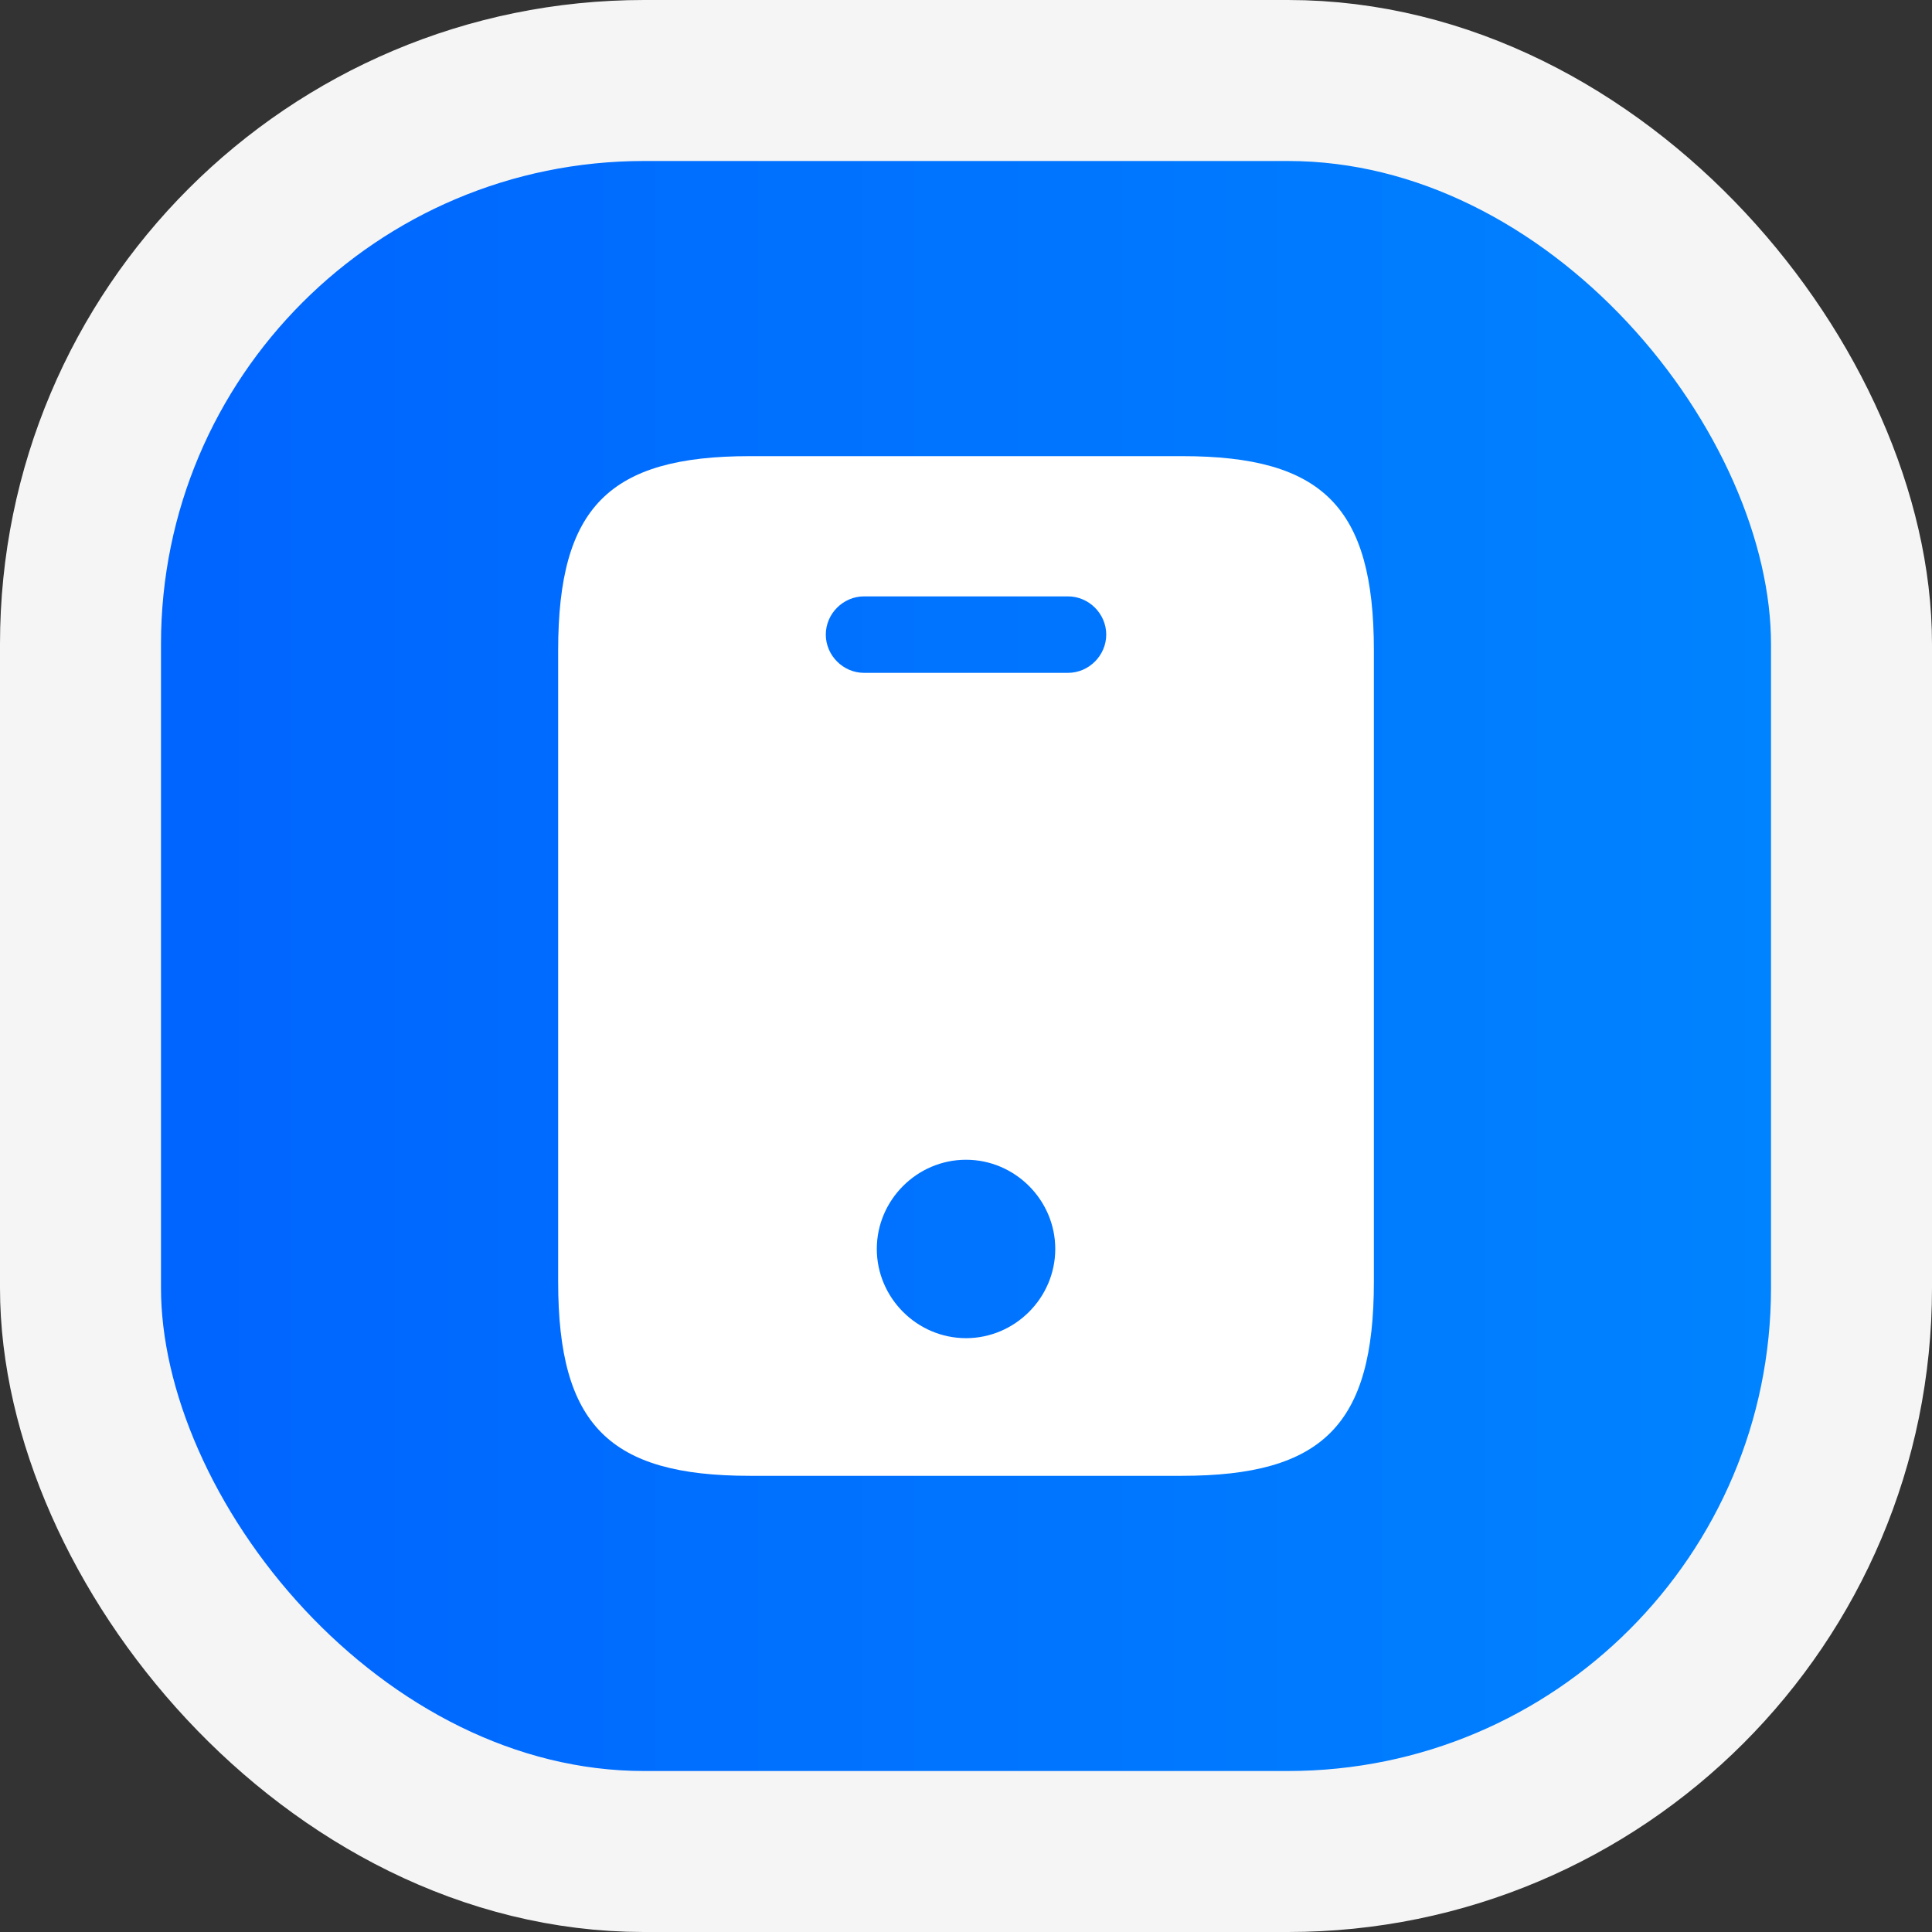
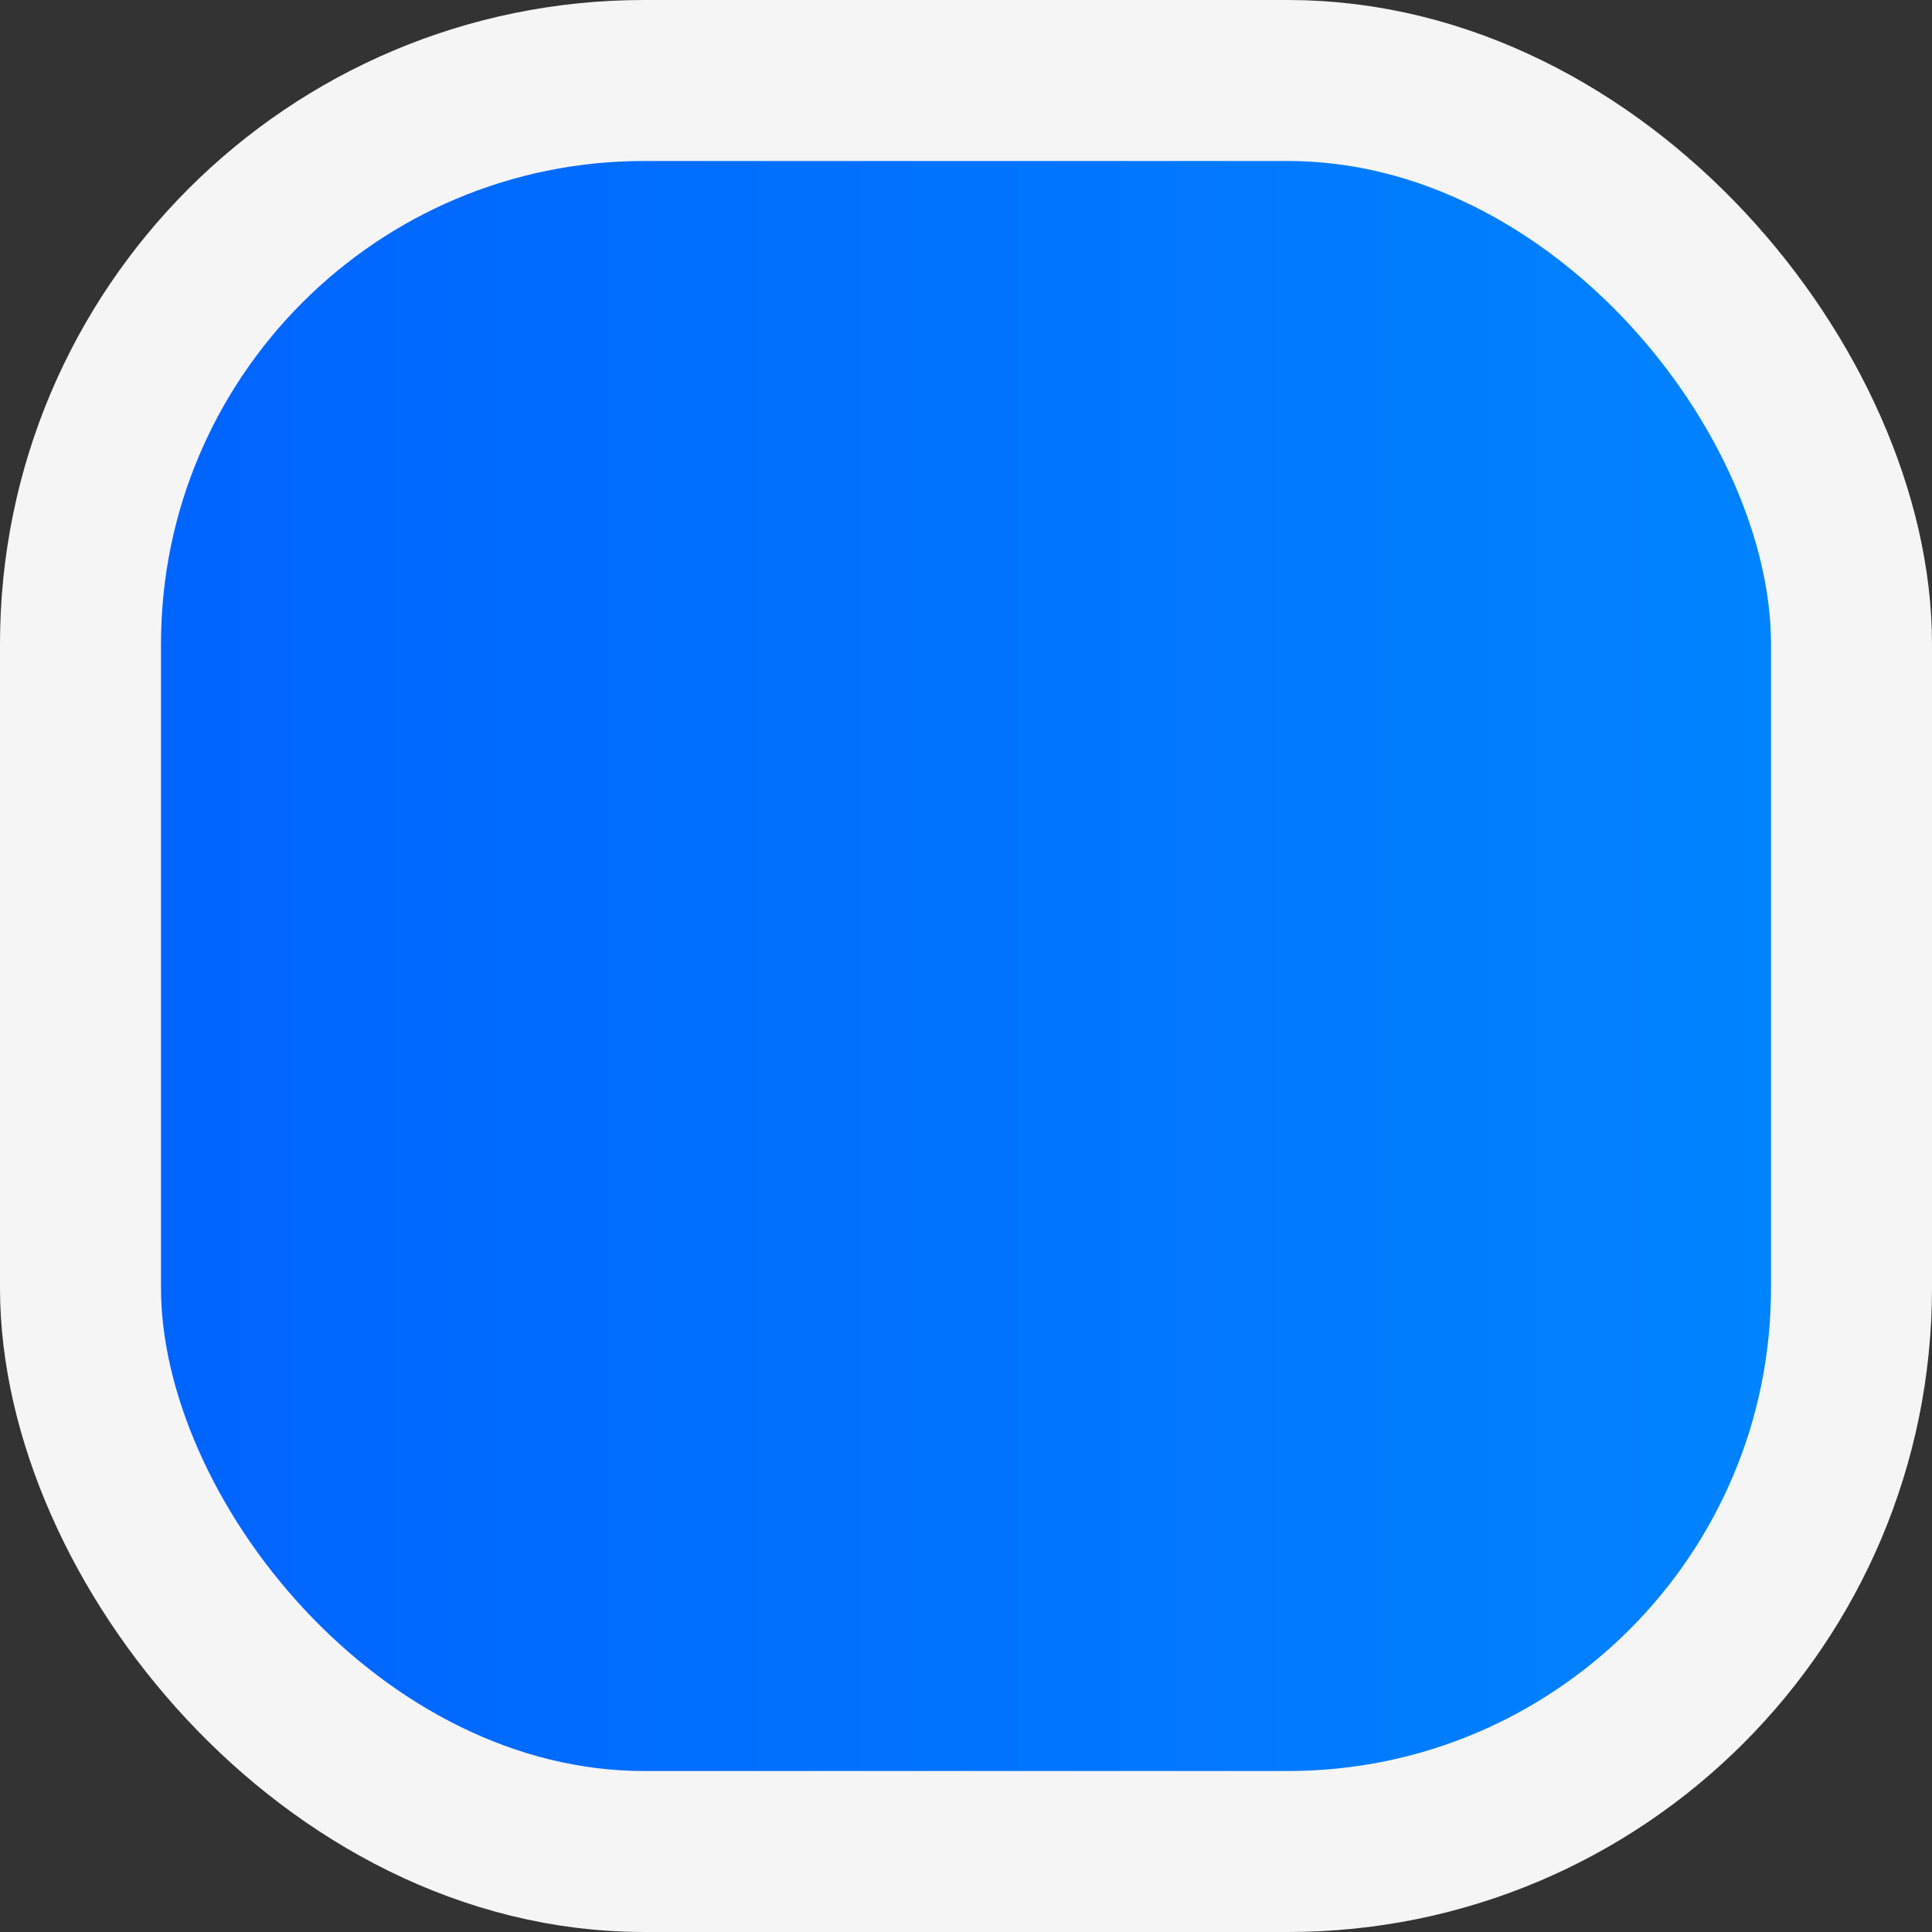
<svg xmlns="http://www.w3.org/2000/svg" width="60" height="60" viewBox="0 0 60 60" fill="none">
  <rect x="0" y="0" width="60" height="60" fill="#333333" stroke="none" />
  <rect x="2.5" y="2.5" width="55" height="55" rx="17.5" fill="url(#paint0_linear_4328_324)" />
  <rect x="2.5" y="2.5" width="55" height="55" rx="17.5" stroke="#F5F5F5" stroke-width="5" />
  <g clip-path="url(#clip0_4328_324)">
    <g clip-path="url(#clip1_4328_324)">
-       <path d="M36.714 14.166H23.287C18.917 14.166 17.334 15.75 17.334 20.199V39.801C17.334 44.25 18.917 45.833 23.287 45.833H36.698C41.084 45.833 42.667 44.25 42.667 39.801V20.199C42.667 15.75 41.084 14.166 36.714 14.166ZM30.001 41.558C28.481 41.558 27.23 40.307 27.23 38.787C27.23 37.267 28.481 36.017 30.001 36.017C31.521 36.017 32.772 37.267 32.772 38.787C32.772 40.307 31.521 41.558 30.001 41.558ZM33.167 20.896H26.834C26.185 20.896 25.646 20.357 25.646 19.708C25.646 19.059 26.185 18.521 26.834 18.521H33.167C33.816 18.521 34.355 19.059 34.355 19.708C34.355 20.357 33.816 20.896 33.167 20.896Z" fill="white" />
-     </g>
+       </g>
  </g>
  <defs>
    <linearGradient id="paint0_linear_4328_324" x1="5" y1="30" x2="55" y2="30" gradientUnits="userSpaceOnUse">
      <stop stop-color="#0064FF" />
      <stop offset="1" stop-color="#0083FF" />
    </linearGradient>
    <clipPath id="clip0_4328_324">
      <rect width="38" height="38" fill="white" transform="translate(11 11)" />
    </clipPath>
    <clipPath id="clip1_4328_324">
      <rect width="38" height="38" fill="white" transform="translate(11 11)" />
    </clipPath>
  </defs>
</svg>